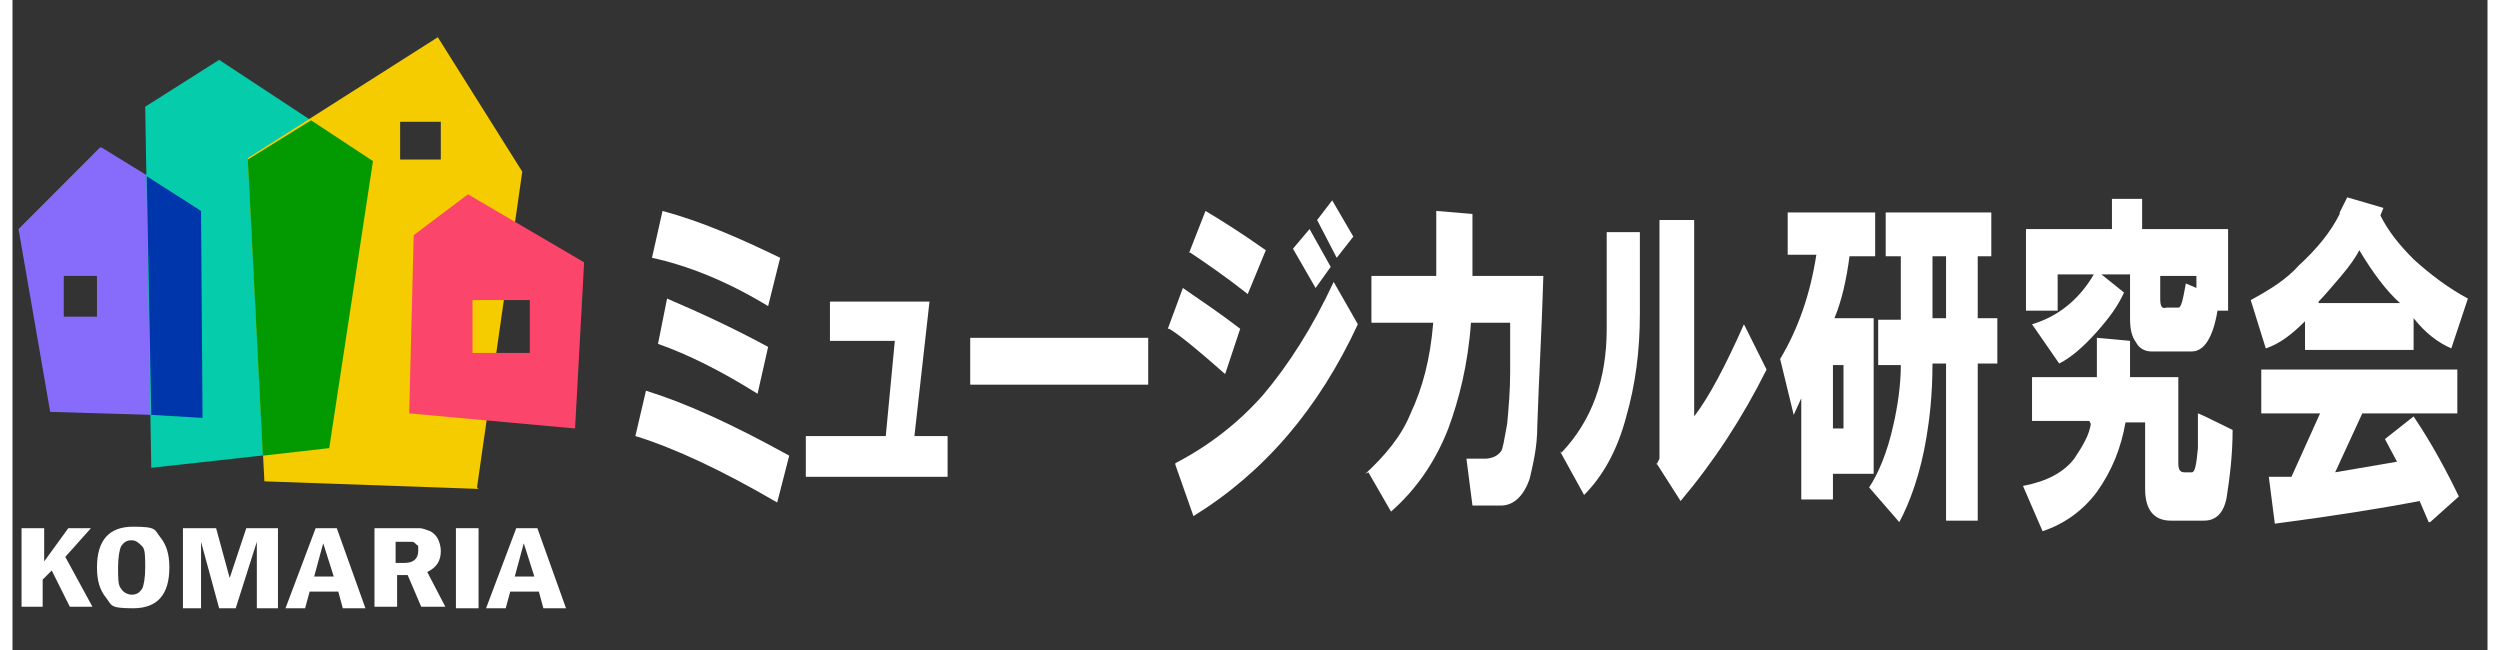
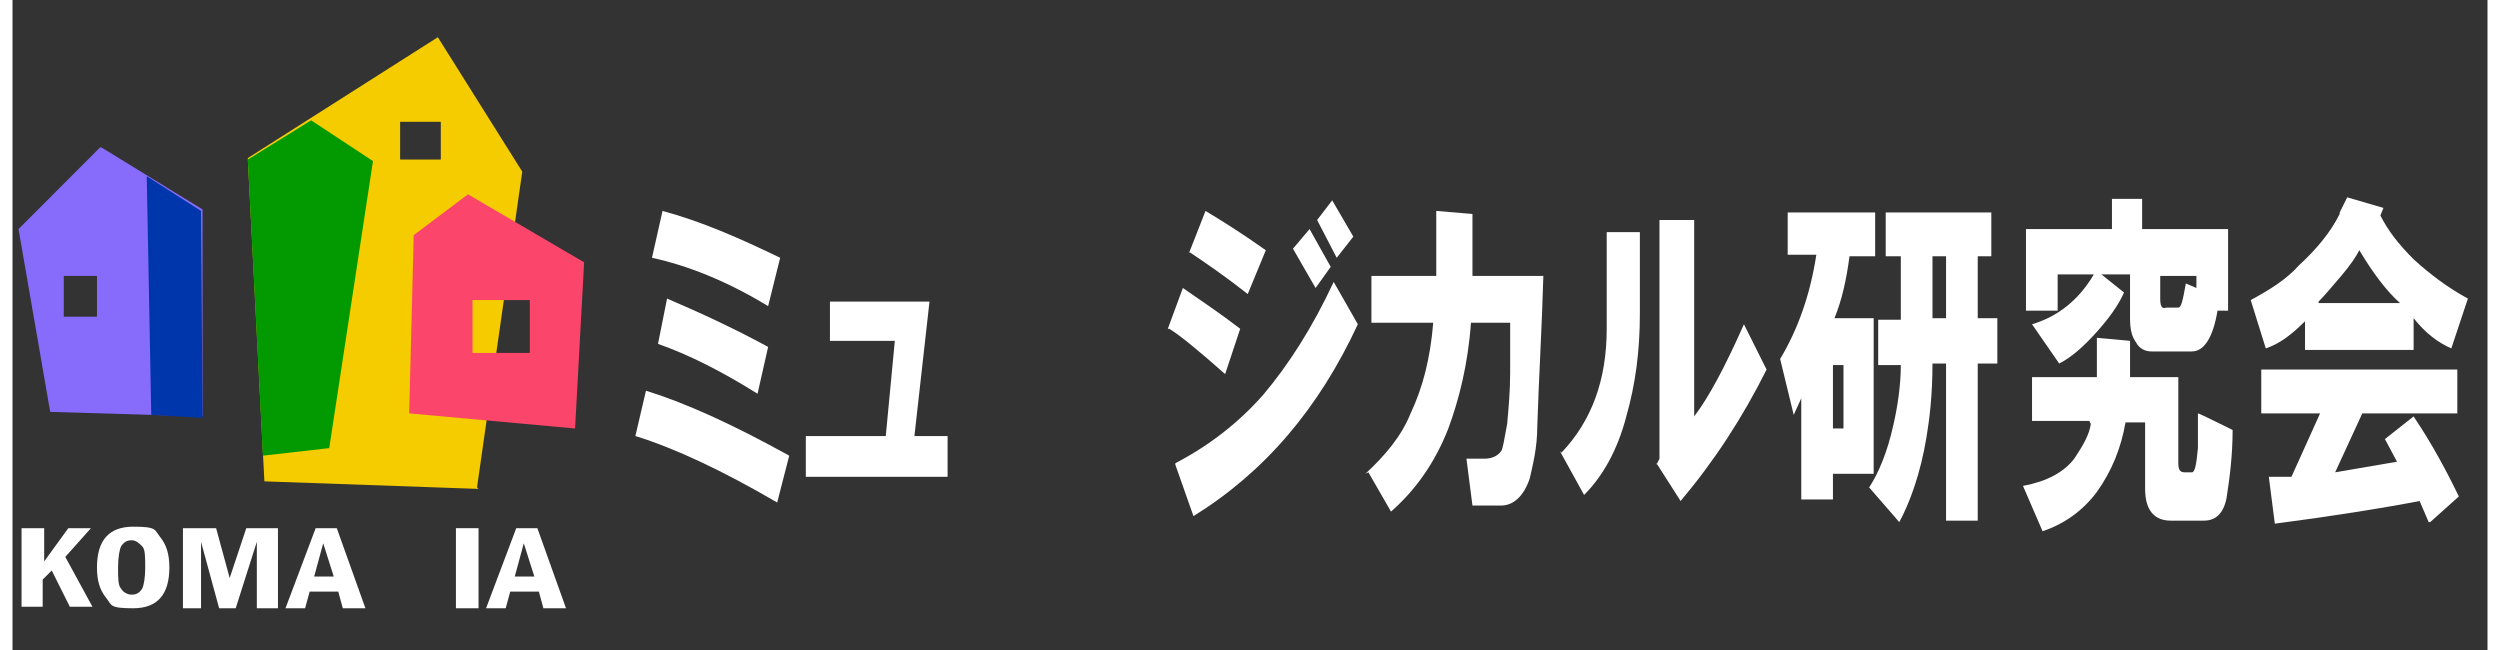
<svg xmlns="http://www.w3.org/2000/svg" width="300px" height="78px" viewBox="0 0 297 78" version="1.1">
  <rect x="0" y="0" width="297" height="78" fill="#333333" stroke="none" />
  <g id="surface1">
    <path style=" stroke:none;fill-rule:evenodd;fill:rgb(52.941%,41.961%,98.039%);fill-opacity:1;" d="M 10.496 17.699 L 0.723 27.488 L 4.523 49.426 L 22.805 49.969 L 22.805 25.133 C 22.805 25.133 10.68 17.699 10.68 17.699 Z M 6.152 33.109 L 10.137 33.109 L 10.137 38.004 L 6.152 38.004 Z M 6.152 33.109 " />
-     <path style=" stroke:none;fill-rule:evenodd;fill:rgb(1.961%,80%,67.059%);fill-opacity:1;" d="M 15.926 12.805 L 16.652 56.133 L 38.008 53.773 L 43.258 19.332 L 24.797 7.184 Z M 15.926 12.805 " />
    <path style=" stroke:none;fill-rule:evenodd;fill:rgb(0%,21.176%,67.059%);fill-opacity:1;" d="M 16.109 21.145 L 16.652 49.785 L 22.805 50.148 L 22.625 25.312 Z M 16.109 21.145 " />
    <path style=" stroke:none;fill-rule:evenodd;fill:rgb(96.078%,80%,0%);fill-opacity:1;" d="M 55.926 58.668 L 30.227 57.762 L 28.234 18.969 L 51.039 4.465 L 61.172 20.598 L 55.742 58.488 Z M 46.516 14.617 L 51.398 14.617 L 51.398 19.148 L 46.516 19.148 Z M 46.516 14.617 " />
    <path style=" stroke:none;fill-rule:evenodd;fill:rgb(1.176%,60%,0%);fill-opacity:1;" d="M 30.043 54.68 L 28.234 19.148 L 35.836 14.438 L 43.258 19.332 L 38.008 53.773 Z M 30.043 54.68 " />
    <path style=" stroke:none;fill-rule:evenodd;fill:rgb(98.824%,27.059%,41.961%);fill-opacity:1;" d="M 54.656 23.32 L 48.145 28.215 L 47.602 49.605 L 67.508 51.418 L 68.594 31.477 Z M 55.199 36.008 L 62.078 36.008 L 62.078 42.355 L 55.199 42.355 Z M 55.199 36.008 " />
    <path style=" stroke:none;fill-rule:nonzero;fill:rgb(100%,100%,100%);fill-opacity:1;" d="M 1.086 63.383 L 3.801 63.383 L 3.801 67.371 L 6.695 63.383 L 9.41 63.383 L 6.336 66.828 L 9.594 72.809 L 6.879 72.809 L 4.707 68.457 L 3.621 69.547 L 3.621 72.809 L 1.086 72.809 L 1.086 63.203 Z M 1.086 63.383 " />
    <path style=" stroke:none;fill-rule:nonzero;fill:rgb(100%,100%,100%);fill-opacity:1;" d="M 18.824 68.098 C 18.824 71.359 17.375 72.992 14.48 72.992 C 11.582 72.992 11.945 72.629 11.223 71.723 C 10.496 70.816 10.137 69.727 10.137 68.098 C 10.137 64.832 11.582 63.203 14.48 63.203 C 17.375 63.203 17.012 63.562 17.738 64.469 C 18.461 65.375 18.824 66.465 18.824 68.098 Z M 15.926 68.098 C 15.926 66.828 15.926 65.922 15.566 65.559 C 15.203 65.195 14.84 64.832 14.297 64.832 C 13.754 64.832 13.395 65.016 13.031 65.559 C 12.852 65.922 12.668 66.828 12.668 68.098 C 12.668 69.363 12.668 70.273 13.031 70.633 C 13.211 70.996 13.754 71.359 14.297 71.359 C 14.84 71.359 15.203 71.18 15.566 70.633 C 15.746 70.273 15.926 69.363 15.926 68.098 Z M 15.926 68.098 " />
    <path style=" stroke:none;fill-rule:nonzero;fill:rgb(100%,100%,100%);fill-opacity:1;" d="M 20.633 63.383 L 24.434 63.383 L 26.062 69.363 L 28.055 63.383 L 31.855 63.383 L 31.855 72.992 L 29.32 72.992 L 29.32 65.016 L 26.785 72.992 L 24.797 72.992 L 22.625 65.016 L 22.625 72.992 L 20.453 72.992 L 20.453 63.383 Z M 20.633 63.383 " />
    <path style=" stroke:none;fill-rule:nonzero;fill:rgb(100%,100%,100%);fill-opacity:1;" d="M 36.199 63.383 L 38.914 63.383 L 42.352 72.992 L 39.637 72.992 L 39.094 70.996 L 35.656 70.996 L 35.113 72.992 L 32.758 72.992 L 36.379 63.383 Z M 38.551 69.184 L 37.285 65.195 L 36.199 69.184 Z M 38.551 69.184 " />
-     <path style=" stroke:none;fill-rule:nonzero;fill:rgb(100%,100%,100%);fill-opacity:1;" d="M 43.438 63.383 L 47.238 63.383 C 47.961 63.383 48.504 63.383 48.867 63.383 C 49.23 63.383 49.59 63.562 50.133 63.746 C 50.496 63.926 50.855 64.289 51.039 64.652 C 51.219 65.016 51.398 65.559 51.398 66.102 C 51.398 67.371 50.855 68.098 49.77 68.641 L 51.941 72.809 L 49.047 72.809 L 47.418 69.004 L 46.152 69.004 L 46.152 72.809 L 43.438 72.809 L 43.438 63.203 Z M 45.973 64.832 L 45.973 67.551 L 47.059 67.551 C 48.145 67.551 48.688 67.008 48.688 66.102 C 48.688 65.195 48.688 65.559 48.504 65.375 C 48.324 65.195 48.145 65.016 47.961 65.016 C 47.781 65.016 47.418 65.016 47.059 65.016 L 45.973 65.016 Z M 45.973 64.832 " />
    <path style=" stroke:none;fill-rule:nonzero;fill:rgb(100%,100%,100%);fill-opacity:1;" d="M 53.211 63.383 L 55.926 63.383 L 55.926 72.992 L 53.211 72.992 Z M 53.211 63.383 " />
    <path style=" stroke:none;fill-rule:nonzero;fill:rgb(100%,100%,100%);fill-opacity:1;" d="M 60.27 63.383 L 62.984 63.383 L 66.422 72.992 L 63.707 72.992 L 63.164 70.996 L 59.727 70.996 L 59.184 72.992 L 56.828 72.992 L 60.449 63.383 Z M 62.621 69.184 L 61.355 65.195 L 60.27 69.184 Z M 62.621 69.184 " />
    <path style=" stroke:none;fill-rule:nonzero;fill:rgb(100%,100%,100%);fill-opacity:1;" d="M 74.746 52.324 L 76.016 46.887 C 80.719 48.336 86.332 50.875 93.207 54.68 L 91.762 60.301 C 85.246 56.492 79.453 53.773 74.746 52.324 Z M 76.738 30.934 L 78.004 25.312 C 82.711 26.582 87.234 28.574 92.121 30.934 L 90.676 36.734 C 85.605 33.652 80.902 31.84 76.738 30.934 Z M 77.461 41.266 L 78.547 35.828 C 82.348 37.461 86.332 39.273 90.676 41.629 L 89.406 47.25 C 85.062 44.527 81.082 42.535 77.461 41.266 Z M 77.461 41.266 " />
    <path style=" stroke:none;fill-rule:nonzero;fill:rgb(100%,100%,100%);fill-opacity:1;" d="M 95.562 52.324 L 104.793 52.324 L 105.879 40.902 L 98.094 40.902 L 98.094 36.191 L 110.039 36.191 L 108.23 52.324 L 112.211 52.324 L 112.211 57.219 L 95.199 57.219 L 95.199 52.324 Z M 95.562 52.324 " />
-     <path style=" stroke:none;fill-rule:nonzero;fill:rgb(100%,100%,100%);fill-opacity:1;" d="M 114.926 40.539 L 136.285 40.539 L 136.285 46.16 L 114.926 46.16 Z M 114.926 40.539 " />
-     <path style=" stroke:none;fill-rule:nonzero;fill:rgb(100%,100%,100%);fill-opacity:1;" d="M 138.637 39.453 L 140.445 34.559 C 142.801 36.191 144.973 37.641 147.324 39.453 L 145.516 44.891 C 142.438 42.172 140.266 40.359 138.816 39.453 Z M 139.543 55.586 C 143.703 53.414 147.145 50.691 150.039 47.43 C 153.113 43.805 156.012 39.273 158.543 33.832 L 161.441 38.91 C 156.734 49.062 150.219 56.676 141.715 61.934 L 139.543 55.77 Z M 141.172 30.391 L 143.16 25.312 C 144.973 26.402 147.324 27.852 150.398 30.027 L 148.23 35.285 C 145.695 33.289 143.344 31.656 141.172 30.207 Z M 153.656 29.844 L 155.648 27.488 L 158.184 32.02 L 156.371 34.559 Z M 156.555 26.402 L 158.363 24.043 L 160.898 28.395 L 158.906 30.934 Z M 156.555 26.402 " />
+     <path style=" stroke:none;fill-rule:nonzero;fill:rgb(100%,100%,100%);fill-opacity:1;" d="M 138.637 39.453 L 140.445 34.559 C 142.801 36.191 144.973 37.641 147.324 39.453 L 145.516 44.891 C 142.438 42.172 140.266 40.359 138.816 39.453 Z M 139.543 55.586 C 143.703 53.414 147.145 50.691 150.039 47.43 C 153.113 43.805 156.012 39.273 158.543 33.832 L 161.441 38.91 C 156.734 49.062 150.219 56.676 141.715 61.934 L 139.543 55.77 M 141.172 30.391 L 143.16 25.312 C 144.973 26.402 147.324 27.852 150.398 30.027 L 148.23 35.285 C 145.695 33.289 143.344 31.656 141.172 30.207 Z M 153.656 29.844 L 155.648 27.488 L 158.184 32.02 L 156.371 34.559 Z M 156.555 26.402 L 158.363 24.043 L 160.898 28.395 L 158.906 30.934 Z M 156.555 26.402 " />
    <path style=" stroke:none;fill-rule:nonzero;fill:rgb(100%,100%,100%);fill-opacity:1;" d="M 162.344 56.855 C 164.699 54.68 166.688 52.324 167.773 49.605 C 169.223 46.523 170.129 43.078 170.488 38.727 L 163.07 38.727 L 163.07 33.109 L 170.852 33.109 L 170.852 25.312 C 170.852 25.312 175.195 25.676 175.195 25.676 L 175.195 33.109 C 175.195 33.109 183.703 33.109 183.703 33.109 C 183.52 39.453 183.16 45.438 182.977 51.055 C 182.977 53.773 182.434 55.77 182.074 57.402 C 181.348 59.574 180.082 60.664 178.633 60.664 L 175.195 60.664 L 174.473 55.043 L 176.645 55.043 C 177.547 55.043 178.273 54.68 178.633 54.137 C 178.816 53.957 178.996 52.867 179.359 50.875 C 179.539 48.879 179.719 46.887 179.719 44.711 L 179.719 38.727 C 179.902 38.727 175.016 38.727 175.016 38.727 C 174.652 43.805 173.566 47.973 172.301 51.418 C 170.672 55.586 168.316 58.852 165.422 61.391 L 162.707 56.676 Z M 162.344 56.855 " />
    <path style=" stroke:none;fill-rule:nonzero;fill:rgb(100%,100%,100%);fill-opacity:1;" d="M 185.875 54.32 C 189.492 50.512 191.305 45.617 191.305 39.453 L 191.305 27.852 L 195.285 27.852 L 195.285 37.641 C 195.285 42.172 194.742 46.16 193.656 49.969 C 192.57 54.137 190.762 57.219 188.59 59.395 L 185.691 54.137 Z M 197.277 55.77 L 197.637 55.043 L 197.637 26.402 L 201.801 26.402 L 201.801 49.969 C 203.609 47.609 205.602 43.805 207.773 38.91 L 210.488 44.348 C 207.594 50.148 204.152 55.406 200.172 60.121 L 197.277 55.586 Z M 197.277 55.77 " />
    <path style=" stroke:none;fill-rule:nonzero;fill:rgb(100%,100%,100%);fill-opacity:1;" d="M 213.023 25.496 L 223.52 25.496 L 223.52 30.75 L 220.441 30.75 C 220.082 33.473 219.539 36.008 218.633 38.184 L 223.34 38.184 L 223.34 56.855 L 218.453 56.855 L 218.453 59.938 L 214.652 59.938 L 214.652 47.793 L 213.746 49.785 L 212.117 43.078 C 214.289 39.453 215.738 35.285 216.461 30.57 L 213.023 30.57 L 213.023 25.312 Z M 218.453 51.418 L 219.719 51.418 L 219.719 43.805 L 218.453 43.805 Z M 226.598 38.184 L 226.598 30.75 L 224.785 30.75 L 224.785 25.496 L 237.457 25.496 L 237.457 30.75 L 235.828 30.75 L 235.828 38.184 L 238.18 38.184 L 238.18 43.621 L 235.828 43.621 L 235.828 62.477 L 232.027 62.477 L 232.027 43.621 L 230.398 43.621 C 230.398 47.43 230.035 50.332 229.672 52.504 C 228.949 56.855 227.684 60.301 226.414 62.656 L 222.797 58.488 C 223.883 56.855 224.969 54.32 225.691 51.055 C 226.234 48.699 226.598 46.16 226.598 43.805 L 223.883 43.805 L 223.883 38.367 L 226.598 38.367 Z M 230.398 38.184 L 232.027 38.184 L 232.027 30.75 L 230.398 30.75 Z M 230.398 38.184 " />
    <path style=" stroke:none;fill-rule:nonzero;fill:rgb(100%,100%,100%);fill-opacity:1;" d="M 249.219 50.512 L 242.344 50.512 L 242.344 45.254 L 250.125 45.254 L 250.125 40.539 C 250.305 40.539 254.105 40.902 254.105 40.902 L 254.105 45.254 C 253.926 45.254 259.898 45.254 259.898 45.254 L 259.898 55.586 C 259.898 56.312 260.078 56.676 260.621 56.676 L 261.527 56.676 C 261.887 56.676 262.07 55.77 262.25 53.773 L 262.25 49.605 C 262.43 49.605 266.414 51.598 266.414 51.598 C 266.414 54.68 266.051 57.402 265.688 59.758 C 265.328 61.57 264.422 62.477 262.973 62.477 L 258.992 62.477 C 257 62.477 255.914 61.207 255.914 58.668 L 255.914 50.691 L 253.562 50.691 C 253.02 53.773 251.934 56.492 250.125 59.031 C 248.496 61.207 246.324 62.84 243.609 63.746 L 241.258 58.309 C 244.152 57.762 246.145 56.676 247.41 55.043 C 248.496 53.414 249.219 52.145 249.398 50.875 Z M 255.555 23.863 L 255.555 27.488 L 265.871 27.488 L 265.871 37.277 L 264.602 37.277 C 264.059 40.539 262.973 42.172 261.527 42.172 L 256.641 42.172 C 255.914 42.172 255.191 41.809 254.828 41.086 C 254.285 40.359 254.105 39.453 254.105 38.184 L 254.105 32.926 L 250.668 32.926 L 253.383 35.102 C 252.656 36.734 251.57 38.184 250.125 39.816 C 248.496 41.629 247.047 42.898 245.602 43.621 L 242.344 38.91 C 245.418 38.004 247.953 36.008 249.762 32.926 L 245.418 32.926 L 245.418 37.277 L 241.617 37.277 L 241.617 27.488 L 251.934 27.488 L 251.934 23.863 L 255.914 23.863 Z M 260.801 34.016 L 262.07 34.559 L 262.07 33.109 L 257.727 33.109 L 257.727 35.828 C 257.727 36.734 257.906 37.098 258.449 36.914 L 259.898 36.914 C 260.258 36.914 260.441 36.008 260.801 34.016 Z M 260.801 34.016 " />
    <path style=" stroke:none;fill-rule:nonzero;fill:rgb(100%,100%,100%);fill-opacity:1;" d="M 279.262 25.496 L 280.168 23.68 L 284.512 24.949 L 284.148 25.855 C 285.055 27.668 286.32 29.301 288.133 31.113 C 290.121 32.926 292.293 34.559 294.648 35.828 L 292.656 41.809 C 291.027 41.086 289.578 39.996 288.133 38.184 L 288.133 41.992 L 275.102 41.992 L 275.102 38.547 C 273.473 40.18 272.023 41.266 270.395 41.809 L 268.586 36.008 C 270.938 34.738 272.93 33.473 274.375 31.84 C 276.547 29.844 278.176 27.852 279.262 25.676 Z M 289.941 62.656 L 288.855 60.121 C 284.148 61.027 278.359 61.934 271.48 62.84 L 270.758 57.219 L 273.473 57.219 C 273.473 57.219 276.91 49.605 276.91 49.605 L 269.852 49.605 L 269.852 44.348 L 293.379 44.348 L 293.379 49.605 L 281.977 49.605 L 278.719 56.676 L 286.141 55.406 L 284.691 52.688 L 288.133 49.969 C 289.219 51.598 291.207 54.68 293.562 59.574 L 290.121 62.656 Z M 276.73 36.371 L 286.504 36.371 C 284.875 34.922 283.246 32.746 281.617 30.027 C 281.254 30.75 280.531 31.84 279.445 33.109 C 278.359 34.379 277.453 35.465 276.73 36.191 Z M 276.73 36.371 " />
  </g>
</svg>